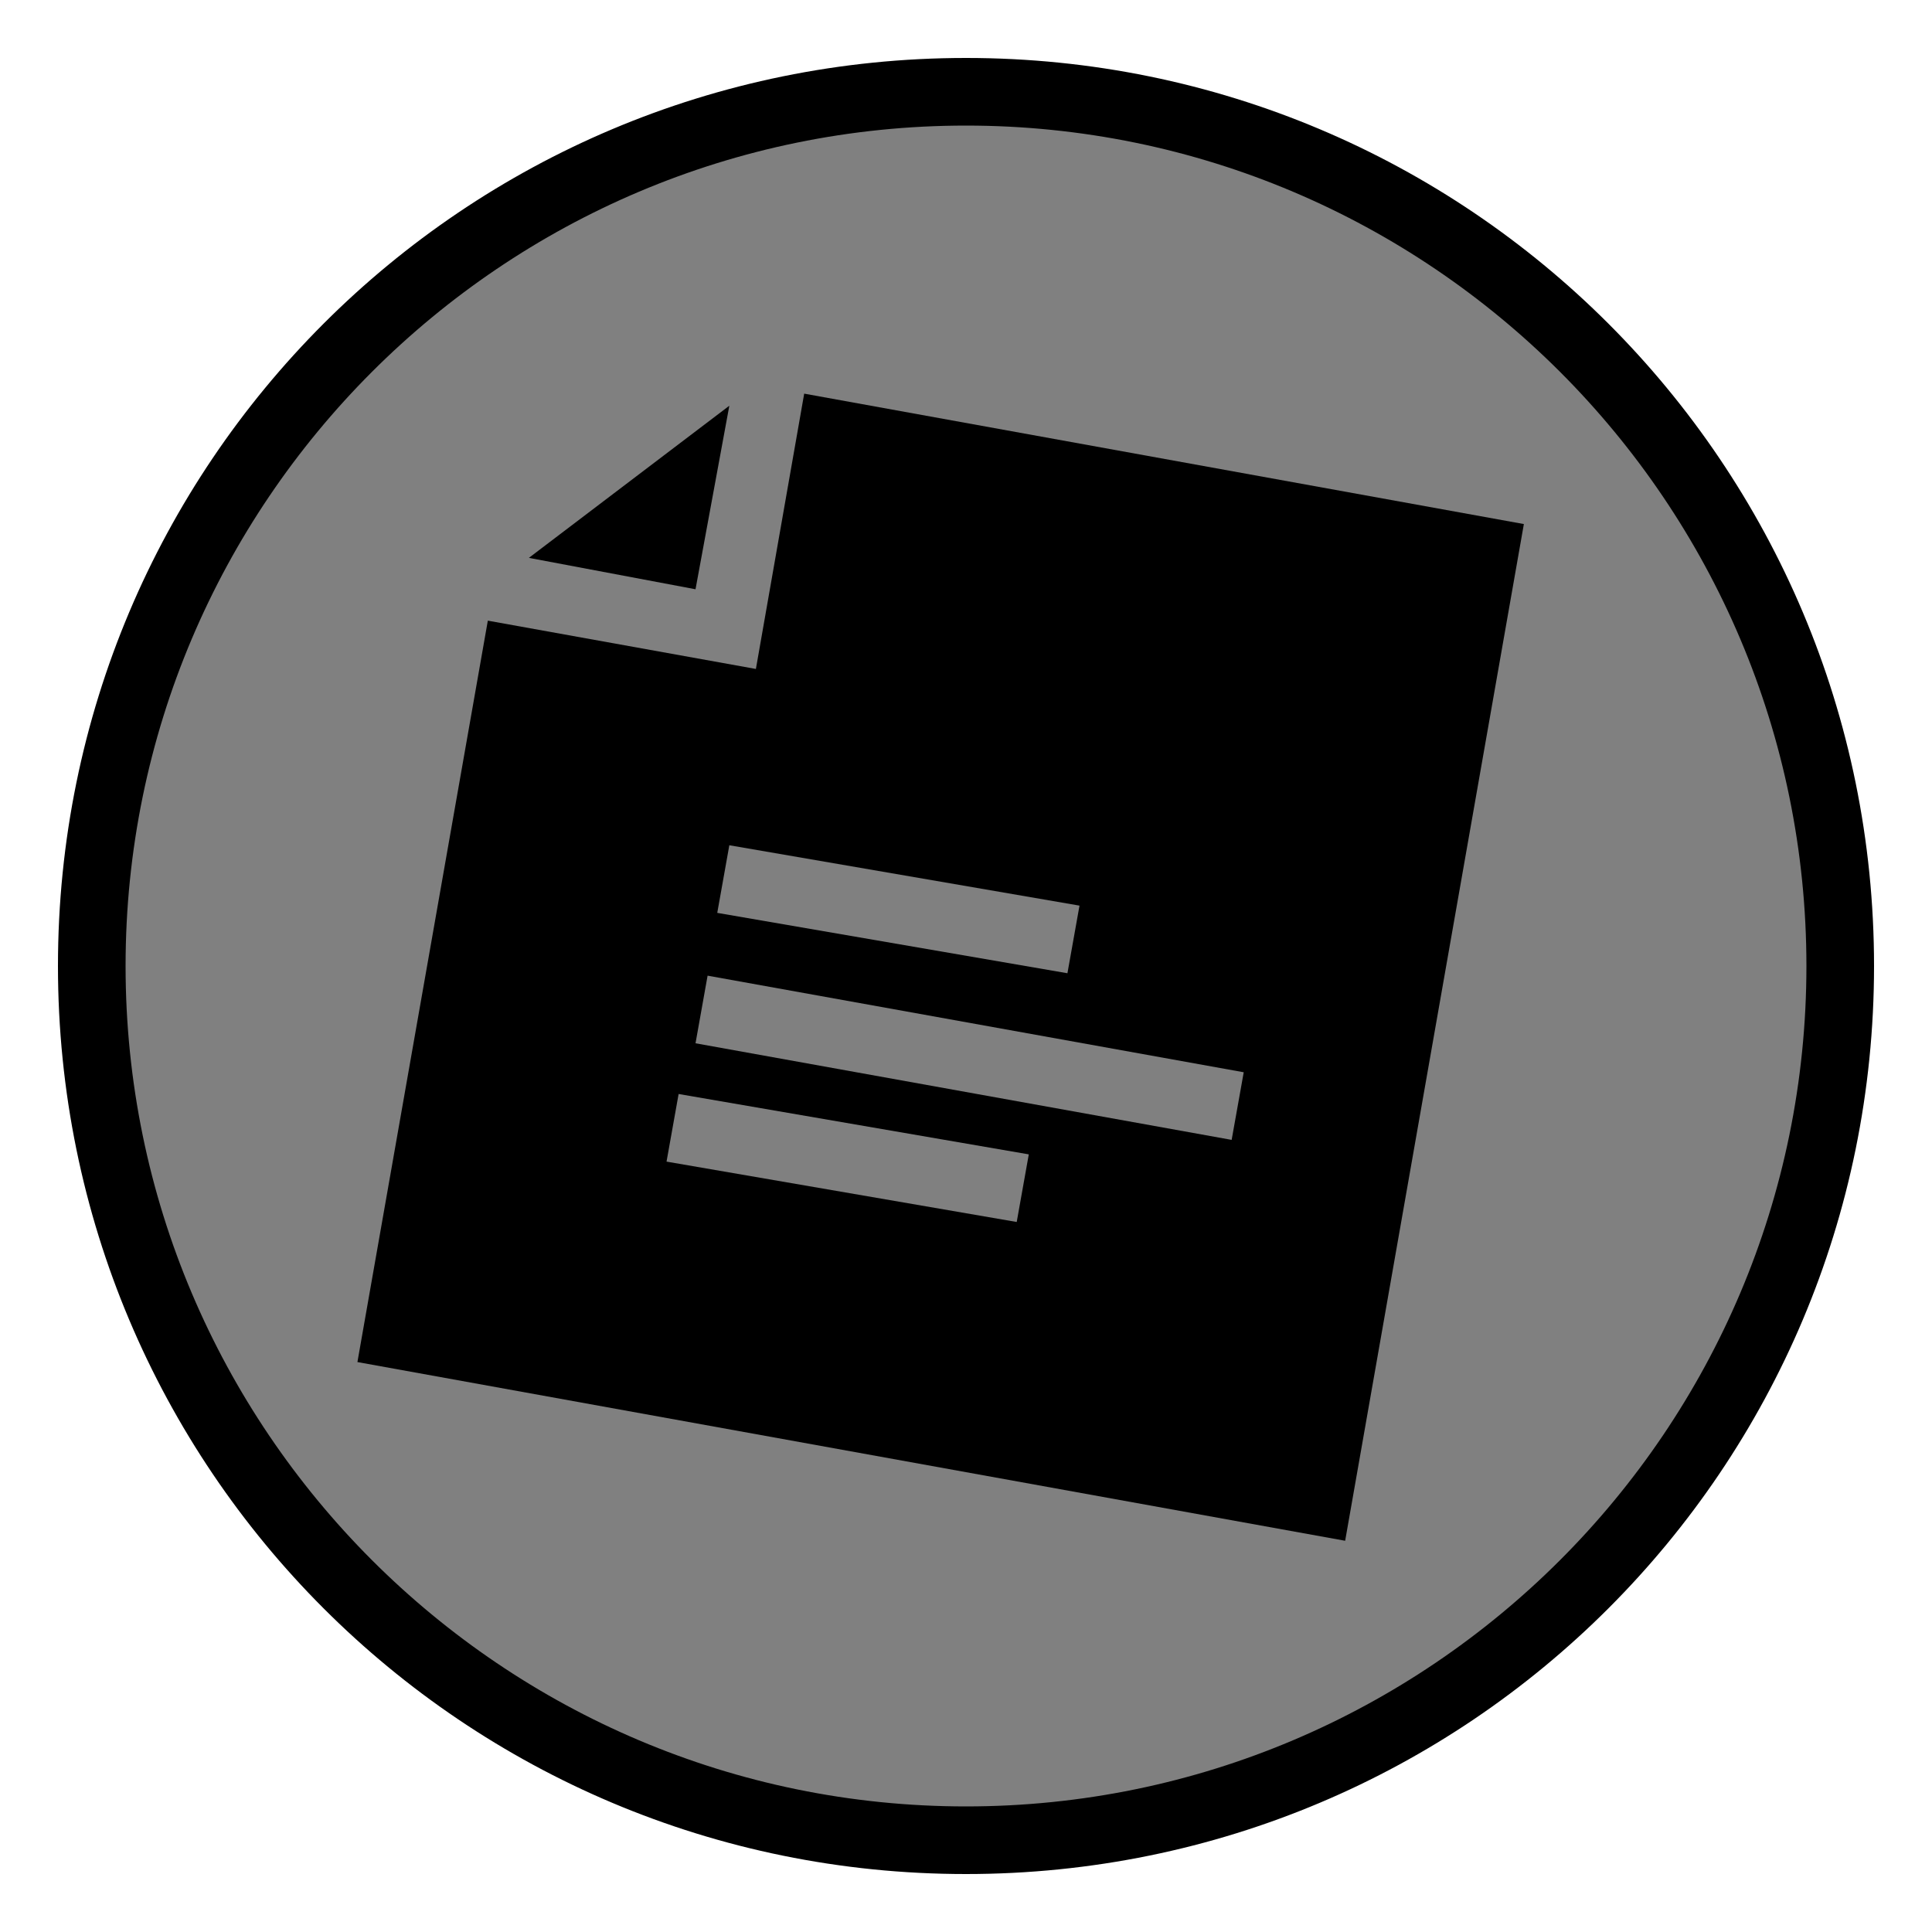
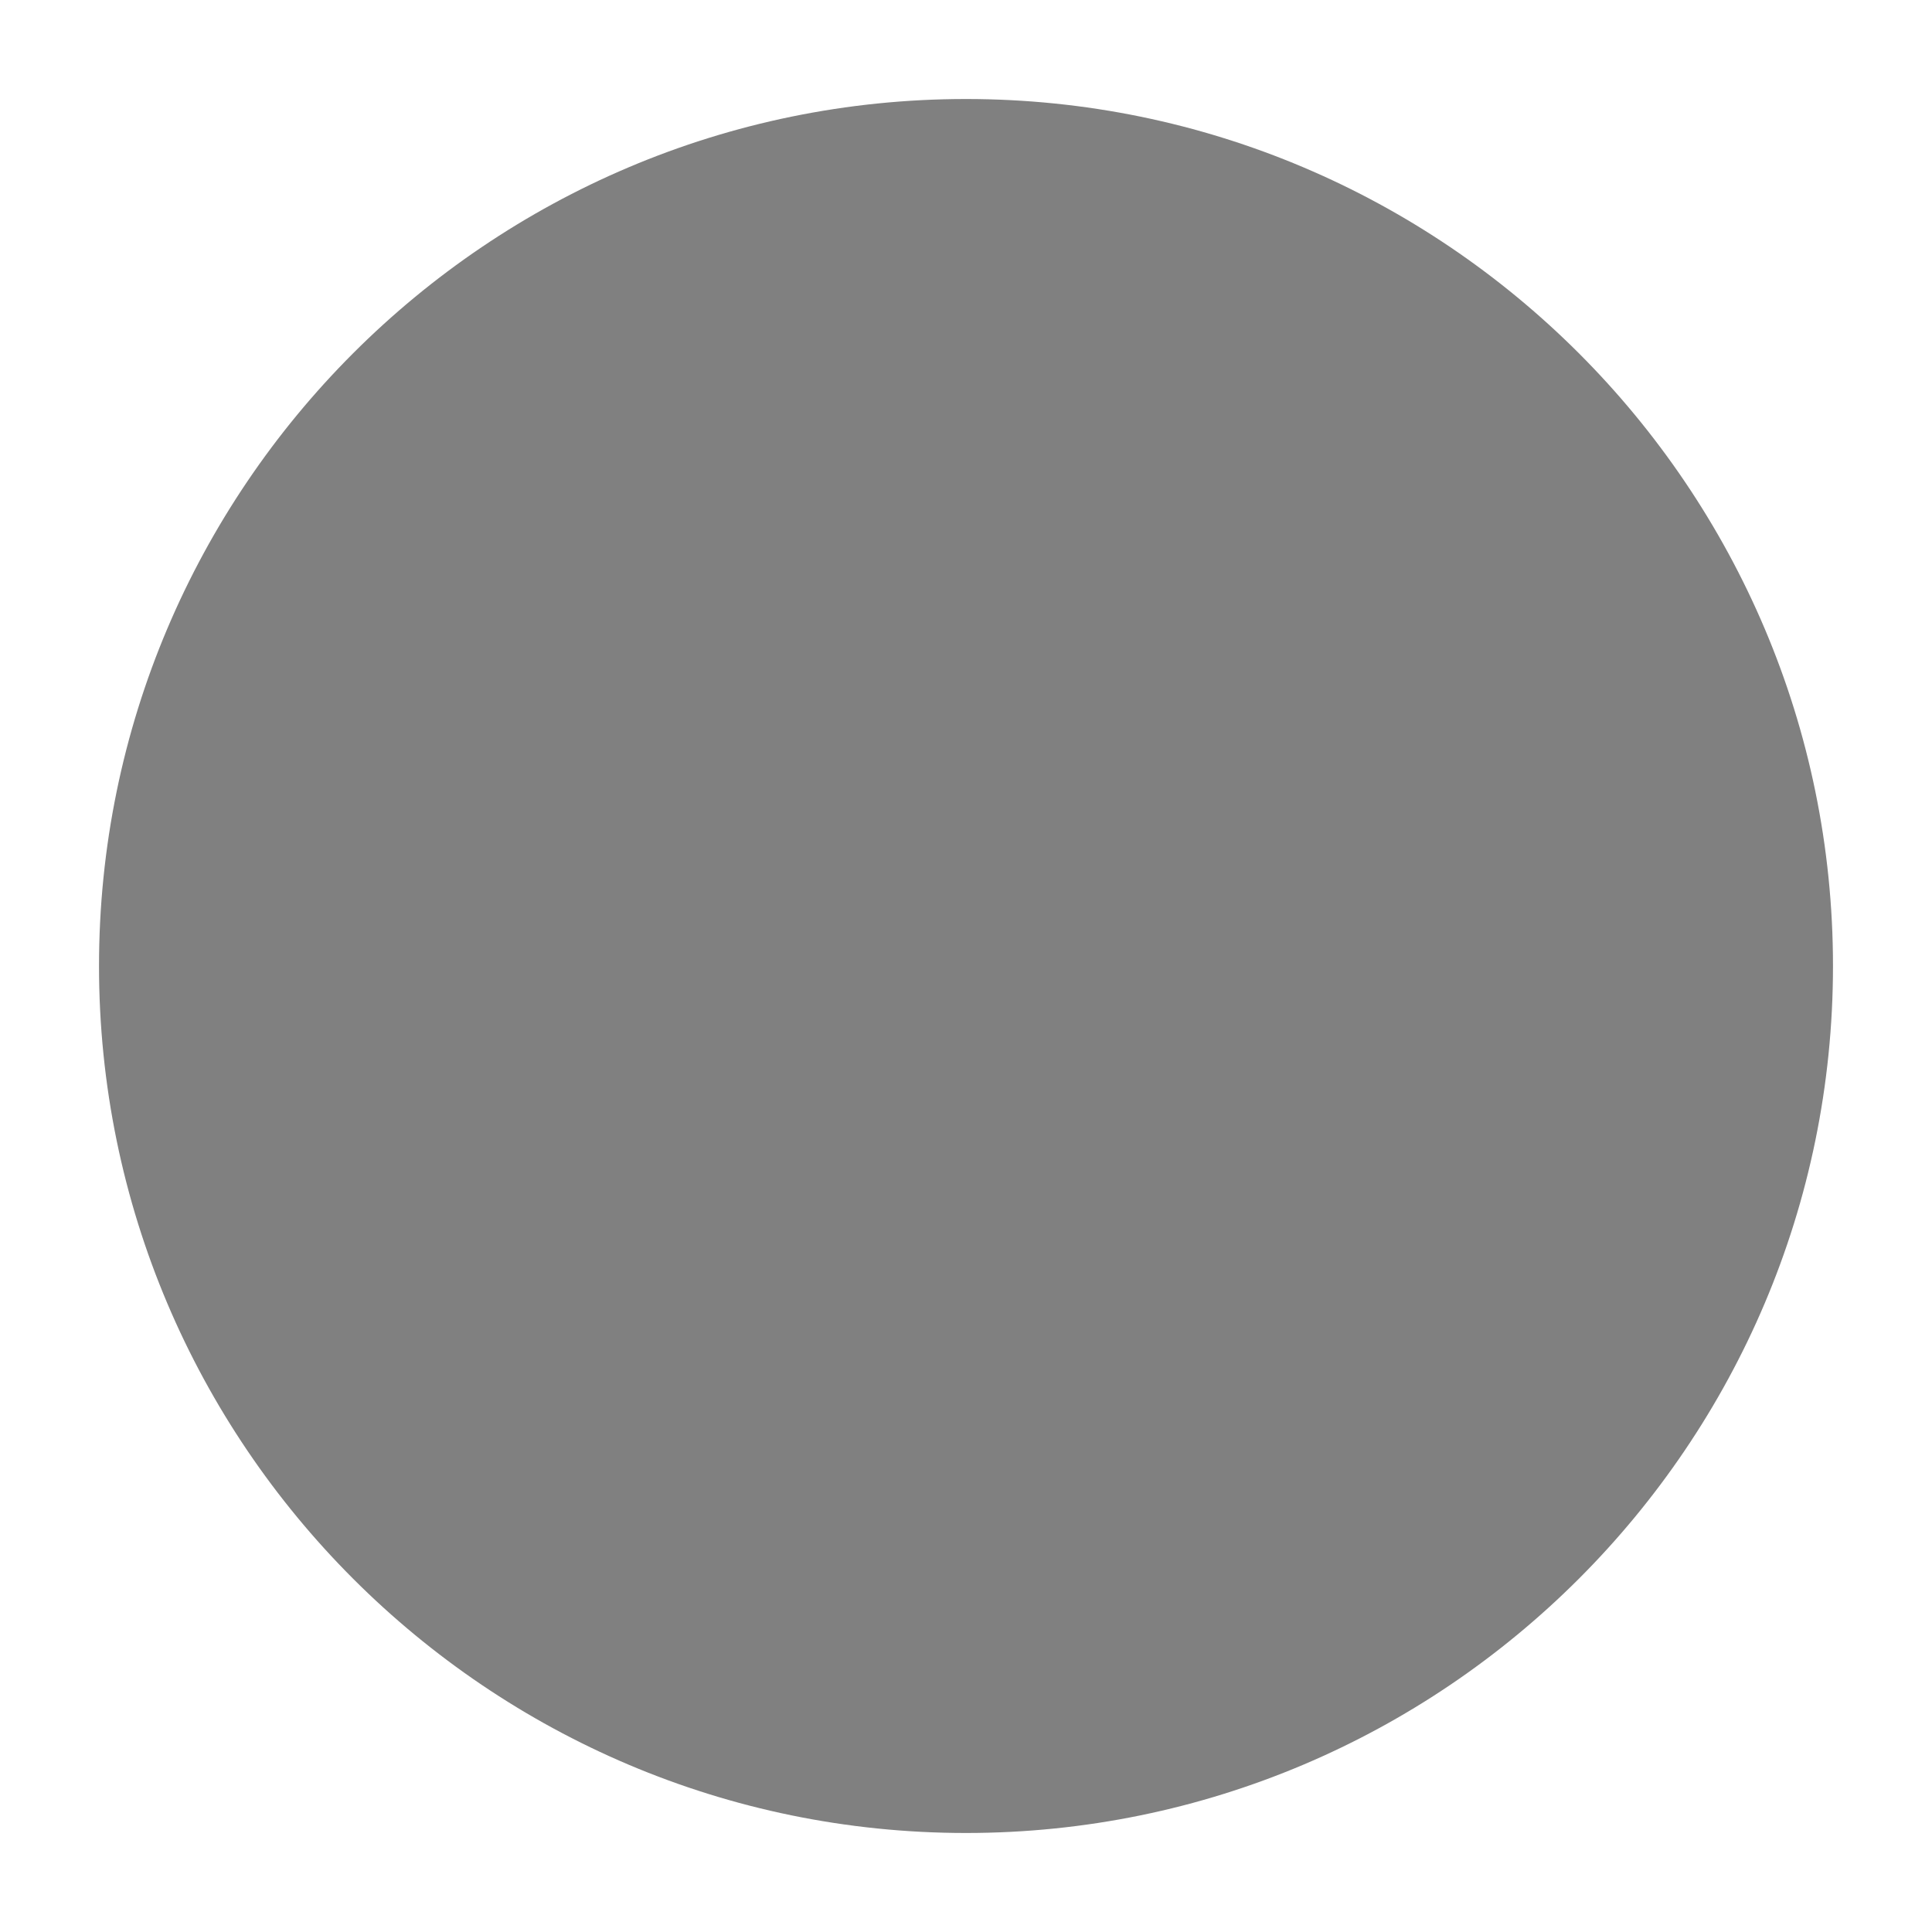
<svg xmlns="http://www.w3.org/2000/svg" version="1.1" id="Layer_1" x="0px" y="0px" viewBox="0 0 80 80" style="enable-background:new 0 0 80 80;" xml:space="preserve">
  <rect x="0" y="0" width="80" height="80" fill="#808080" stroke="none" />
  <style type="text/css">
	.st0{fill:#FFFFFF;}
</style>
  <g id="guides_1_">
</g>
  <g id="Layer_1_1_">
    <g id="circle">
      <path class="st0" d="M0,0v80h80V0H0z M40,75.9C20.2,75.9,4.1,59.8,4.1,40S20.2,4.1,40,4.1S75.9,20.2,75.9,40S59.8,75.9,40,75.9z" />
-       <path d="M40,77.6C19.2,77.6,2.4,60.8,2.4,40S19.2,2.4,40,2.4S77.6,19.2,77.6,40S60.8,77.6,40,77.6z M40,5.2    C20.8,5.2,5.2,20.8,5.2,40S20.8,74.8,40,74.8S74.8,59.2,74.8,40S59.2,5.2,40,5.2z" />
    </g>
  </g>
  <g id="Layer_2_1_">
    <g>
-       <polygon points="21.9,23.1 30.2,16.8 28.8,24.4   " />
      <g>
-         <path d="M33.3,16.3l-2,11.4l-11.1-2l-5.4,30.7l40.9,7.4l7.4-42.1L33.3,16.3z M30.2,35l14.5,2.5l-0.5,2.8l-14.5-2.5L30.2,35z      M42.1,50.6l-14.5-2.5l0.5-2.8l14.5,2.5L42.1,50.6z M51,47.2l-22.2-4l0.5-2.8l22.2,4L51,47.2z" />
-       </g>
+         </g>
    </g>
  </g>
</svg>